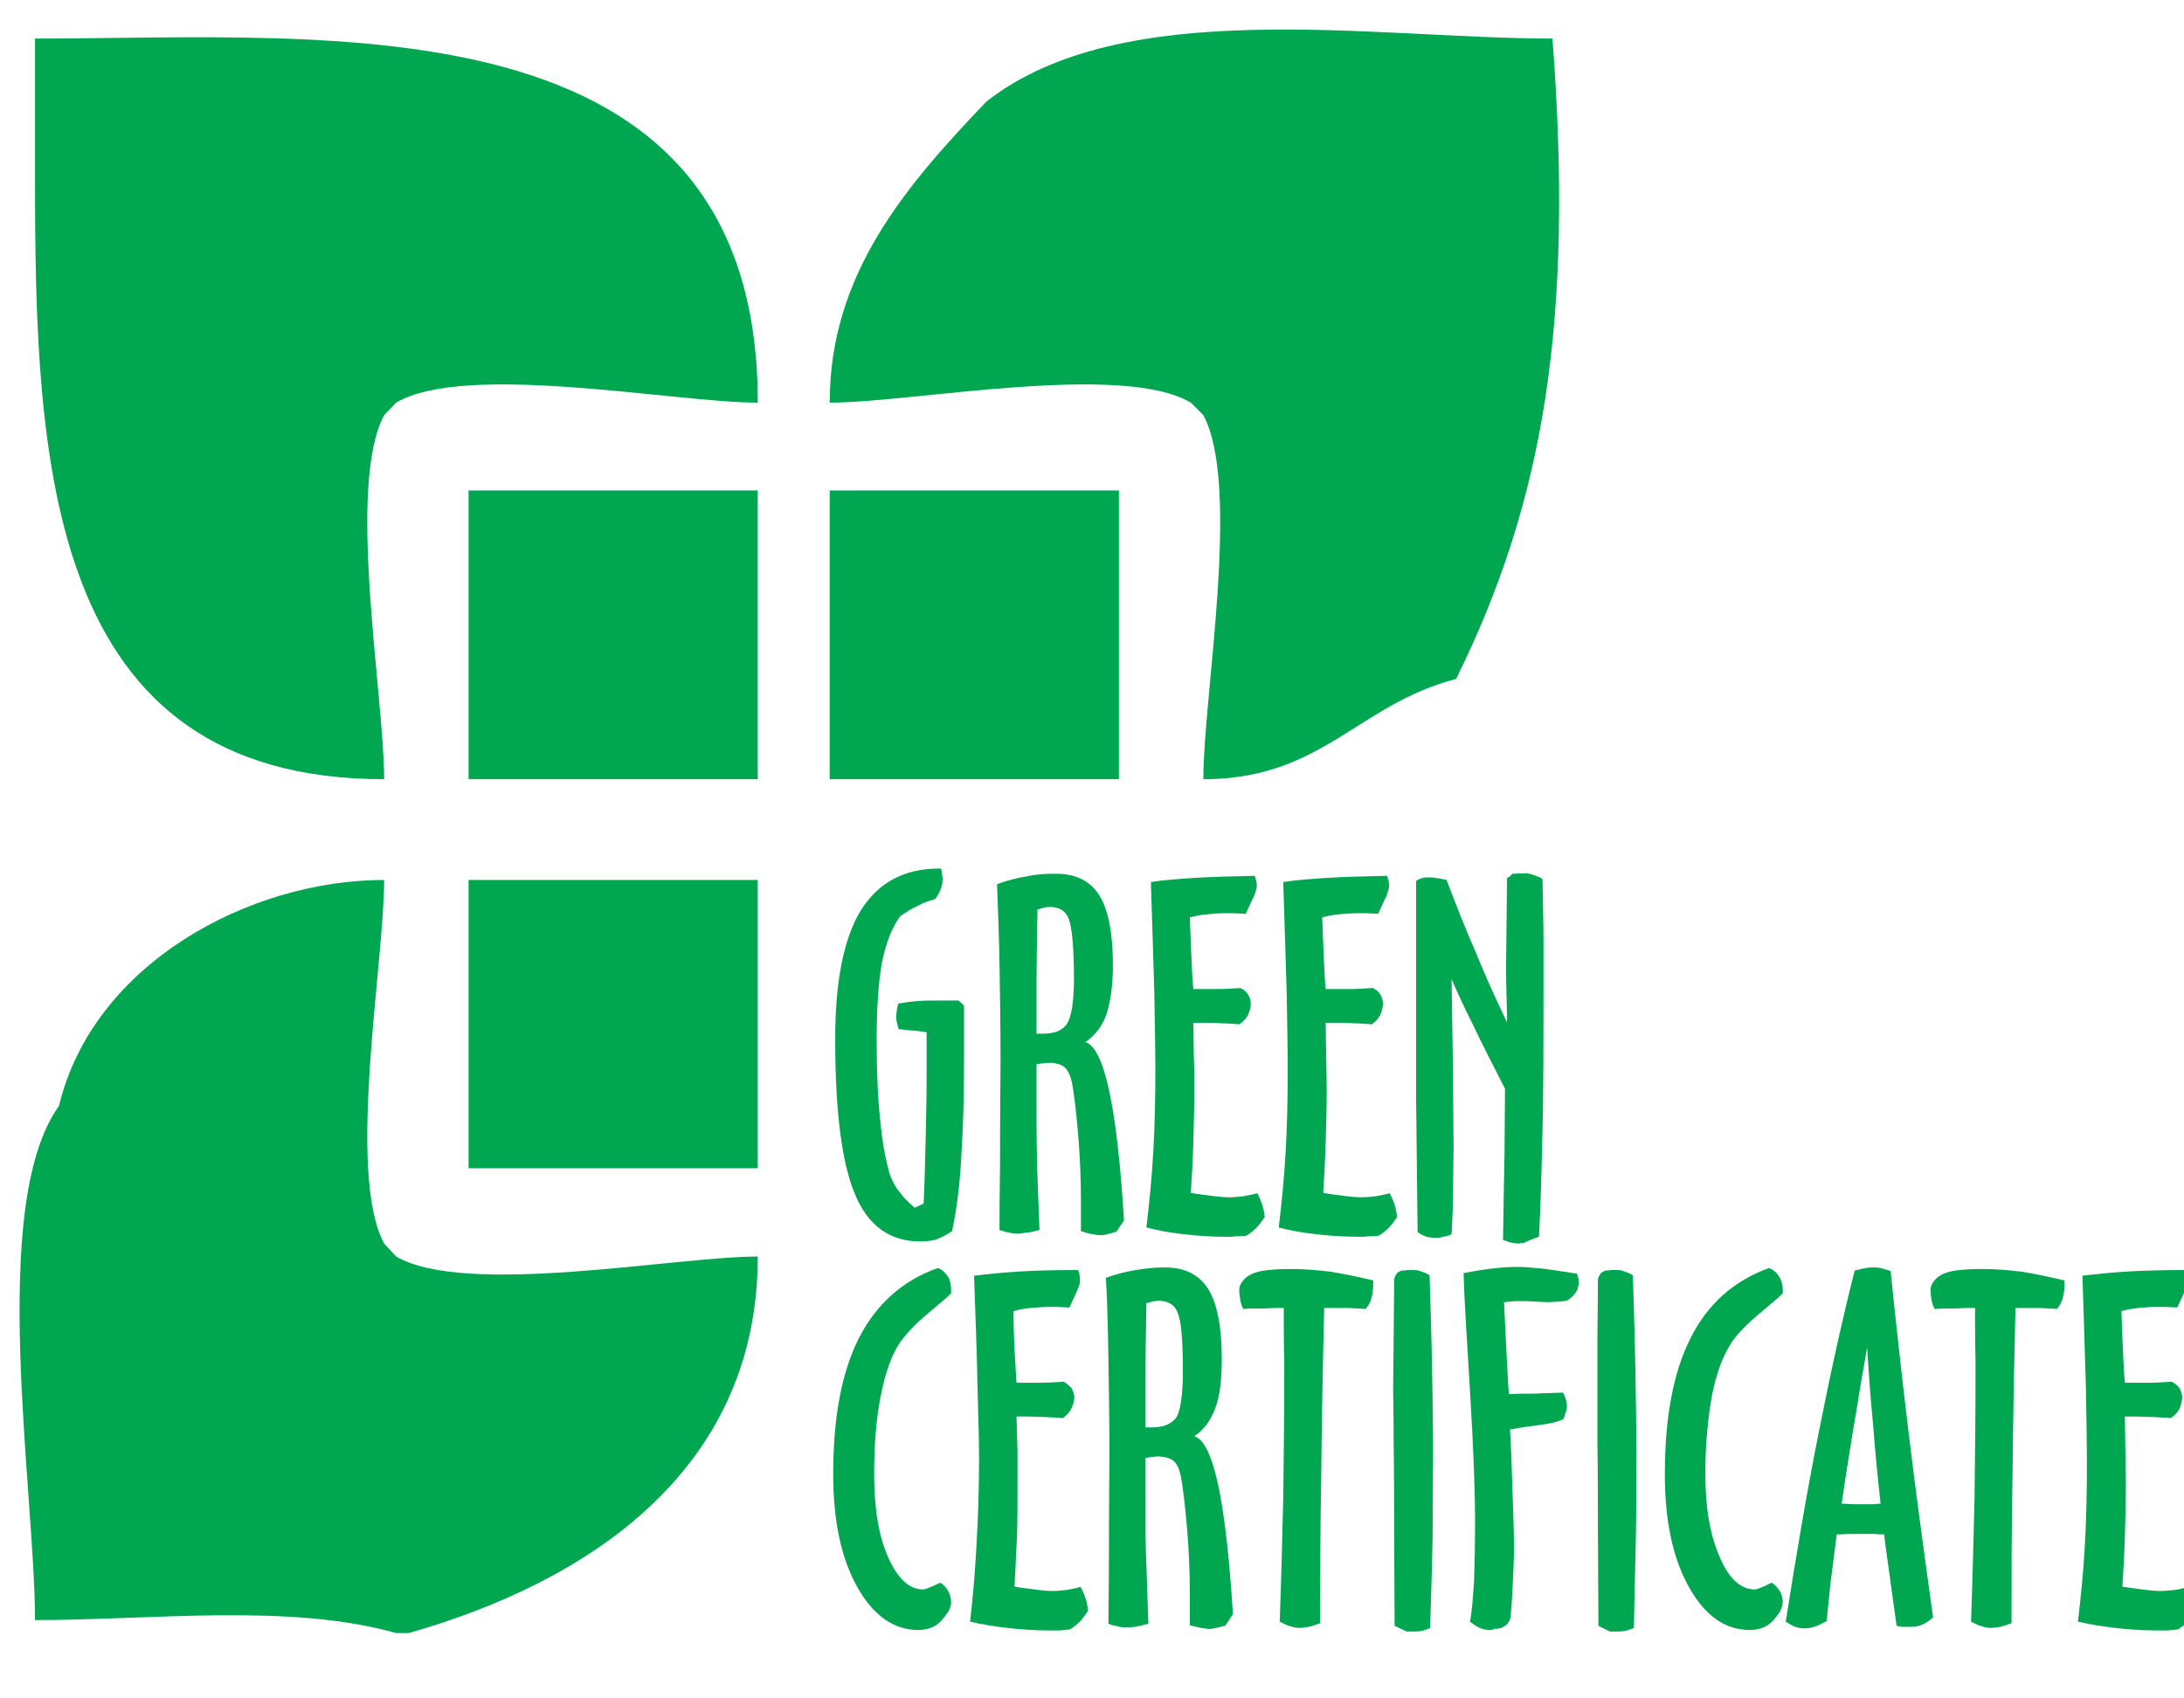
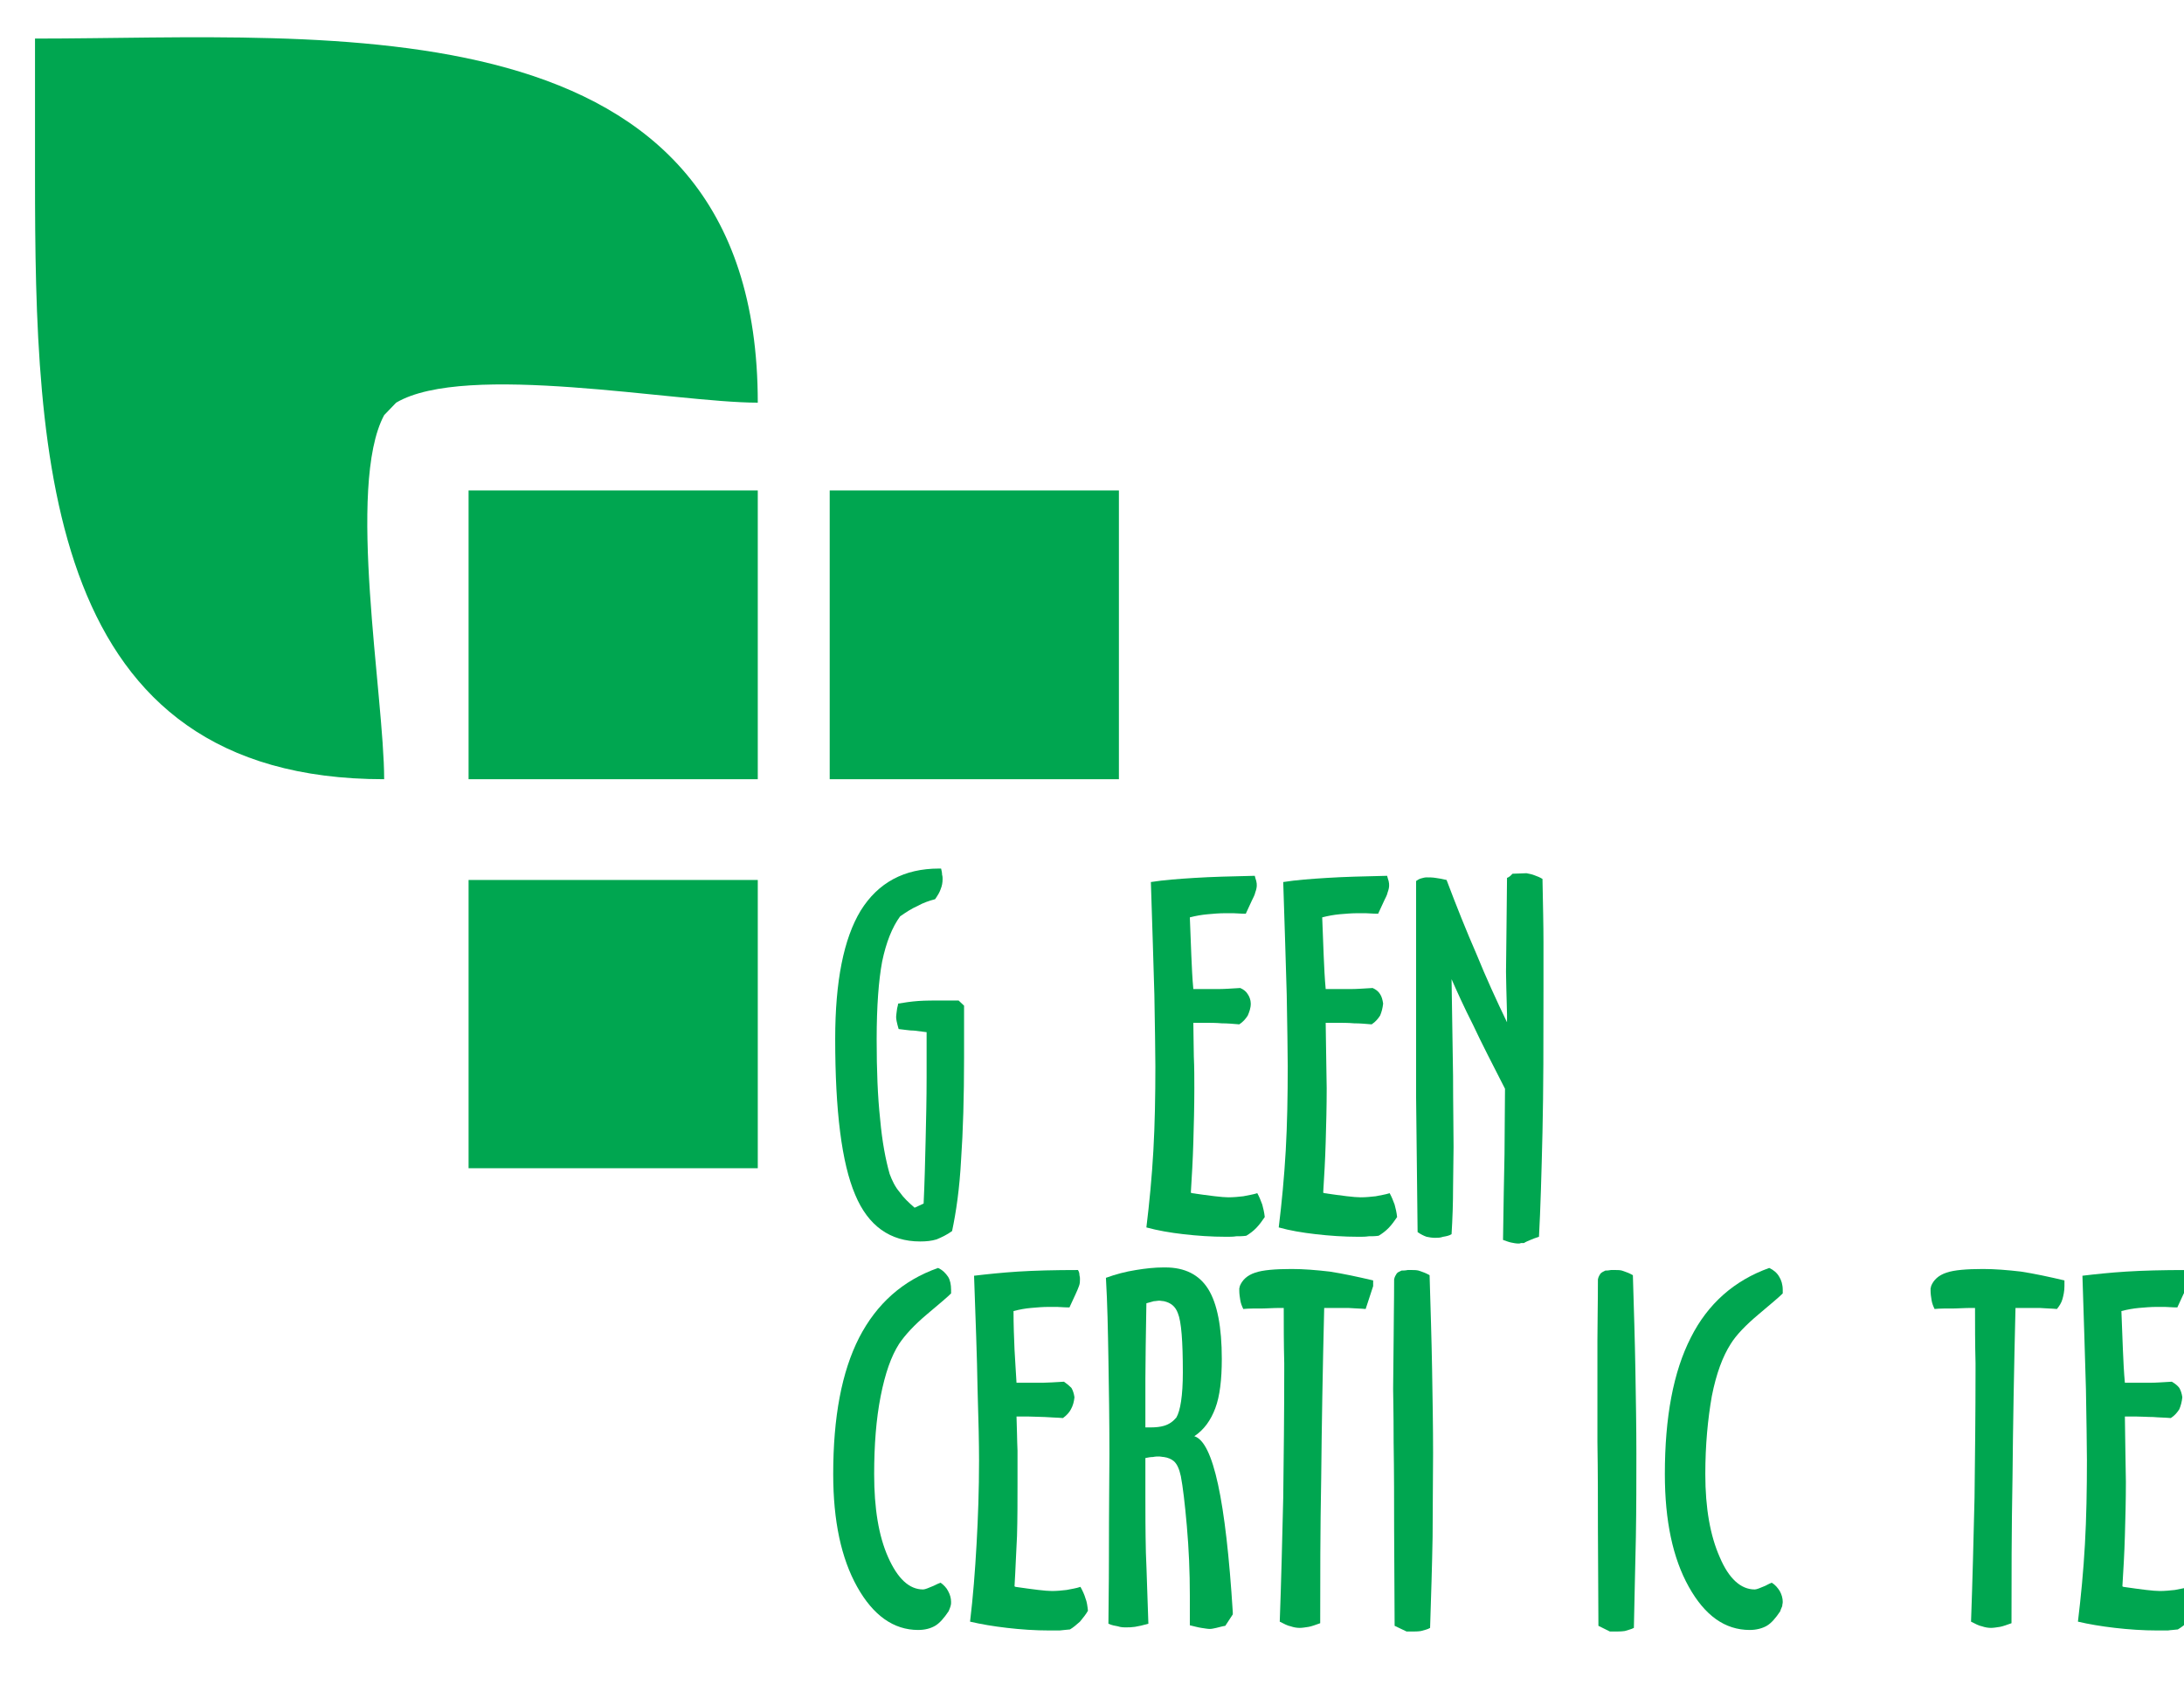
<svg xmlns="http://www.w3.org/2000/svg" xmlns:ns1="http://sodipodi.sourceforge.net/DTD/sodipodi-0.dtd" xmlns:ns2="http://www.inkscape.org/namespaces/inkscape" version="1.1" id="svg2" xml:space="preserve" width="180" height="140" viewBox="0 0 180 140" ns1:docname="C-E-GREENCERT.svg" ns2:version="0.92.4 5da689c313, 2019-01-14" ns2:export-filename="/home/girts/wrk/app/ortis/ortis/src/main/webapp/images/ico/C-E-GREENCERT.png" ns2:export-xdpi="96" ns2:export-ydpi="96">
  <defs id="defs6" />
  <ns1:namedview pagecolor="#ffffff" bordercolor="#666666" borderopacity="1" objecttolerance="10" gridtolerance="10" guidetolerance="10" ns2:pageopacity="0" ns2:pageshadow="2" ns2:window-width="1650" ns2:window-height="933" id="namedview4" showgrid="false" fit-margin-top="0" fit-margin-left="0" fit-margin-right="0" fit-margin-bottom="0" ns2:zoom="1.8563675" ns2:cx="-50.447455" ns2:cy="102.20147" ns2:window-x="2568" ns2:window-y="57" ns2:window-maximized="0" ns2:current-layer="g10" />
  <g id="g10" ns2:groupmode="layer" ns2:label="ink_ext_XXXXXX" transform="matrix(1.333,0,0,-1.333,-15.083,152.928)">
    <g id="g12" transform="matrix(0.025,0,0,0.026,12.525,13.737)">
      <path d="m 2322.29,1504.6 13.59,-12.34 c 0,-14.84 0,-30.88 0,-48.18 0,-17.3 0,-43.23 0,-75.35 0,-93.89 -2.47,-175.42 -7.41,-243.37 -3.7,-67.94 -12.35,-124.76 -22.23,-169.219 -12.35,-8.672 -25.94,-14.84 -38.29,-19.782 -12.36,-3.687 -25.95,-4.918 -40.77,-4.918 -74.11,0 -128.46,37.047 -160.59,111.169 -33.36,75.34 -49.42,198.88 -49.42,370.59 0,137.13 21,238.41 63.01,305.11 43.24,66.71 107.47,100.07 193.94,100.07 h 4.94 c 1.24,-4.94 2.47,-9.88 2.47,-14.82 1.24,-3.71 1.24,-7.42 1.24,-9.89 0,-8.65 -1.24,-16.06 -4.94,-24.69 -2.47,-7.42 -7.41,-14.83 -13.59,-23.49 -14.83,-3.7 -29.65,-8.64 -43.24,-16.05 -14.82,-6.18 -28.41,-14.83 -43.24,-24.71 -19.76,-25.94 -34.58,-61.76 -44.47,-107.47 -8.64,-44.46 -13.59,-106.23 -13.59,-185.29 0,-72.89 2.48,-135.88 8.66,-190.24 4.93,-53.12 13.58,-96.37 23.46,-129.72 6.18,-16.04 13.59,-30.87 24.71,-43.22 9.89,-13.59 22.23,-24.71 37.06,-37.07 l 22.24,9.87 c 2.47,49.43 3.71,98.84 4.94,149.49 1.23,49.41 2.47,100.06 2.47,150.7 v 107.47 c -9.89,1.25 -19.76,2.48 -30.88,3.71 -12.36,0 -24.71,2.48 -38.3,3.71 -2.48,7.41 -3.71,13.59 -4.94,18.53 -1.23,4.95 -1.23,8.65 -1.23,11.12 0,3.7 1.23,9.88 2.46,19.76 1.23,4.95 2.48,8.65 2.48,11.12 14.82,2.47 32.12,4.94 49.41,6.17 17.3,1.23 39.53,1.23 66.71,1.23 h 33.34" style="fill:#00a650;fill-opacity:1;fill-rule:evenodd;stroke:none" id="path14" ns2:connector-curvature="0" />
-       <path d="m 2515.01,1425.55 h 13.58 c 12.36,0 23.47,1.23 32.12,3.7 v -74.11 c -3.7,1.24 -7.41,1.24 -11.12,1.24 -4.93,0 -9.88,0 -16.05,-1.24 -6.18,0 -12.35,-1.23 -18.53,-2.47 v -91.41 c 0,-35.83 0,-81.53 1.23,-133.42 1.24,-53.12 3.7,-109.94 6.18,-169.231 -14.83,-3.711 -25.95,-6.187 -33.36,-6.187 -8.64,-1.231 -16.05,-2.473 -20.99,-2.473 -7.42,0 -14.83,1.242 -21,2.473 -7.43,1.25 -14.83,3.719 -23.47,6.187 0,37.051 0,87.711 1.22,153.171 0,128.48 1.24,211.24 1.24,249.53 0,81.54 -1.24,156.89 -2.46,226.07 -1.25,69.17 -3.72,134.64 -6.18,193.93 24.7,8.65 49.41,14.83 74.12,18.54 22.22,4.95 45.7,6.18 69.17,6.18 v -80.29 c -3.7,1.23 -7.41,1.23 -12.35,1.23 -3.7,0 -7.41,0 -12.36,-1.23 -4.94,-1.24 -11.11,-2.48 -18.52,-4.95 -1.24,-77.82 -2.47,-137.12 -2.47,-179.12 0,-40.76 0,-80.29 0,-116.12 z m 45.7,3.7 c 13.6,3.71 23.47,11.12 29.65,19.78 11.11,17.29 17.3,51.88 17.3,107.47 0,74.12 -4.94,121.05 -12.35,140.82 -6.18,16.06 -17.3,25.94 -34.6,28.42 v 80.29 c 1.25,0 2.47,0 2.47,0 49.42,0 85.23,-17.3 107.47,-51.88 22.24,-34.59 33.35,-90.18 33.35,-165.54 0,-49.41 -6.16,-87.7 -16.05,-117.35 -11.12,-28.41 -28.42,-50.65 -51.88,-65.47 46.94,-14.83 77.83,-154.41 95.11,-420.009 v -4.941 l -18.52,-25.942 c -8.66,-2.476 -16.07,-4.949 -22.23,-6.179 -6.18,-1.25 -11.12,-2.469 -16.07,-2.469 -6.17,0 -13.58,1.219 -21,2.469 -8.65,1.23 -17.29,3.703 -28.4,7.422 v 69.169 c 0,56.82 -2.48,111.18 -7.43,165.53 -4.93,54.35 -9.87,93.89 -14.81,118.6 -3.71,16.05 -9.89,28.39 -17.31,35.82 -6.17,4.95 -14.81,8.65 -24.7,9.88 v 74.11" style="fill:#00a650;fill-opacity:1;fill-rule:evenodd;stroke:none" id="path16" ns2:connector-curvature="0" />
      <path d="m 3047.42,1741.79 -14.82,-30.88 c -13.6,0 -23.47,1.23 -30.88,1.23 -6.18,0 -13.59,0 -19.77,0 -14.82,0 -29.64,-1.23 -43.22,-2.46 -14.83,-1.24 -29.66,-3.71 -44.48,-7.42 1.24,-33.34 2.47,-62.99 3.71,-91.42 1.23,-27.17 2.46,-54.34 4.93,-79.05 h 30.88 c 11.13,0 22.24,0 33.36,0 12.36,0 29.65,1.23 51.87,2.46 8.66,-3.7 14.84,-8.63 18.54,-14.82 3.71,-4.94 7.41,-13.58 7.41,-22.23 0,-11.12 -3.7,-19.78 -7.41,-28.41 -4.94,-7.41 -11.11,-14.83 -21,-21 -14.82,1.24 -29.65,2.47 -43.24,2.47 -14.81,1.23 -29.65,1.23 -43.23,1.23 h -27.18 c 0,-28.41 1.23,-55.59 1.23,-80.29 1.24,-25.94 1.24,-50.64 1.24,-75.36 0,-44.46 -1.24,-87.7 -2.47,-128.47 -1.22,-42.01 -3.7,-81.53 -6.17,-119.83 l 2.47,-1.22 c 44.46,-6.18 75.36,-9.9 90.18,-9.9 13.59,0 25.93,1.25 37.06,2.48 11.11,2.47 23.46,3.71 34.59,7.42 4.94,-8.65 8.64,-17.31 12.35,-27.18 2.47,-8.65 4.93,-18.54 6.17,-29.652 -6.17,-8.648 -12.35,-17.289 -21,-25.949 -7.41,-7.398 -16.05,-13.59 -24.7,-18.519 -8.65,-1.25 -17.3,-1.25 -24.71,-1.25 -7.41,-1.219 -16.05,-1.219 -24.71,-1.219 -37.06,0 -72.88,2.469 -106.25,6.168 -33.34,3.703 -62.98,8.66 -91.38,16.062 7.4,58.049 13.58,119.819 17.28,182.819 3.7,63.01 4.94,129.71 4.94,200.13 0,37.06 -1.24,93.88 -2.47,170.47 -2.47,75.36 -4.94,165.53 -8.64,268.06 32.11,4.94 67.93,7.41 108.7,9.88 40.76,2.48 90.18,3.71 148.23,4.95 1.24,-4.95 2.47,-8.66 3.71,-12.36 1.24,-4.94 1.24,-7.42 1.24,-11.12 0,-3.7 -1.24,-9.88 -3.71,-16.05 -1.24,-6.19 -4.94,-12.35 -8.65,-19.77" style="fill:#00a650;fill-opacity:1;fill-rule:evenodd;stroke:none" id="path18" ns2:connector-curvature="0" />
      <path d="m 3374.79,1741.79 -14.84,-30.88 c -13.57,0 -24.7,1.23 -30.87,1.23 -6.18,0 -13.59,0 -19.77,0 -14.82,0 -29.65,-1.23 -44.47,-2.46 -13.59,-1.24 -28.41,-3.71 -43.24,-7.42 1.24,-33.34 2.48,-62.99 3.7,-91.42 1.24,-27.17 2.47,-54.34 4.94,-79.05 h 30.9 c 11.11,0 22.24,0 33.35,0 12.35,0 29.65,1.23 51.89,2.46 8.63,-3.7 14.82,-8.63 18.52,-14.82 3.7,-4.94 6.17,-13.58 7.41,-22.23 -1.24,-11.12 -3.71,-19.78 -7.41,-28.41 -4.95,-7.41 -11.11,-14.83 -21,-21 -14.82,1.24 -29.65,2.47 -43.25,2.47 -14.81,1.23 -29.64,1.23 -43.23,1.23 h -27.18 c 0,-28.41 1.25,-55.59 1.25,-80.29 0,-25.94 1.23,-50.64 1.23,-75.36 0,-44.46 -1.23,-87.7 -2.48,-128.47 -1.23,-42.01 -3.7,-81.53 -6.16,-119.83 l 2.46,-1.22 c 44.47,-6.18 74.11,-9.9 90.19,-9.9 13.57,0 24.7,1.25 37.06,2.48 11.11,2.47 23.47,3.71 34.58,7.42 4.93,-8.65 8.65,-17.31 12.35,-27.18 2.47,-8.65 4.94,-18.54 6.17,-29.652 -6.17,-8.648 -12.34,-17.289 -20.99,-25.949 -7.41,-7.398 -16.07,-13.59 -24.7,-18.519 -8.65,-1.25 -17.3,-1.25 -24.72,-1.25 -7.4,-1.219 -16.04,-1.219 -24.7,-1.219 -37.05,0 -72.88,2.469 -106.23,6.168 -33.35,3.703 -64.24,8.66 -91.42,16.062 7.41,58.049 13.58,119.819 17.31,182.819 3.7,63.01 4.93,129.71 4.93,200.13 0,37.06 -1.23,93.88 -2.47,170.47 -2.46,75.36 -4.94,165.53 -8.66,268.06 32.13,4.94 67.95,7.41 108.72,9.88 40.77,2.48 90.18,3.71 148.24,4.95 1.24,-4.95 2.46,-8.66 3.7,-12.36 1.23,-4.94 1.23,-7.42 1.23,-11.12 0,-3.7 -1.23,-9.88 -3.69,-16.05 -1.24,-6.19 -4.95,-12.35 -8.65,-19.77" style="fill:#00a650;fill-opacity:1;fill-rule:evenodd;stroke:none" id="path20" ns2:connector-curvature="0" />
      <path d="m 3529.2,1791.2 c 24.71,-63 49.4,-122.28 74.11,-176.65 23.48,-55.59 49.42,-109.95 75.36,-161.82 0,3.71 0,11.12 0,19.76 -1.24,48.19 -2.47,81.54 -2.47,100.06 0,33.36 1.23,69.19 1.23,106.24 0,37.05 1.24,76.58 1.24,117.35 2.47,1.24 3.7,1.24 4.95,2.48 2.46,1.23 4.92,3.71 8.64,7.41 l 34.6,1.23 c 6.16,-1.23 13.57,-2.46 19.76,-4.93 7.41,-2.48 13.58,-4.95 19.76,-8.66 1.23,-60.53 2.47,-111.18 2.47,-149.48 0,-38.28 0,-75.34 0,-108.69 0,-128.48 0,-243.37 -2.47,-344.66 -2.48,-100.06 -4.94,-184.07 -8.66,-248.289 -8.64,-2.481 -14.82,-4.949 -20.99,-7.422 -6.18,-2.457 -12.35,-4.93 -16.06,-7.399 -2.48,0 -4.95,0 -7.41,0 -2.47,-1.242 -4.94,-1.242 -6.18,-1.242 -6.17,0 -12.34,1.242 -18.54,2.473 -6.17,1.238 -12.34,3.711 -19.74,6.168 1.22,81.541 2.46,150.711 3.69,203.831 0,54.35 1.23,106.23 1.23,155.65 -30.88,58.06 -58.06,108.7 -79.05,151.95 -22.23,41.99 -39.53,79.06 -53.12,108.7 1.24,-84 2.46,-161.83 3.7,-231 0,-69.18 1.24,-124.77 1.24,-168.02 0,-30.88 -1.24,-64.23 -1.24,-97.58 0,-34.58 -1.24,-71.64 -3.7,-109.941 -6.17,-3.699 -13.59,-4.949 -21,-6.168 -7.41,-2.481 -13.59,-2.481 -19.77,-2.481 -7.4,0 -14.81,1.231 -20.99,2.481 -7.42,2.469 -14.82,6.168 -22.24,11.121 -1.23,111.178 -2.48,218.648 -3.71,321.168 0,102.54 0,201.36 0,294.01 v 219.88 c 3.71,2.47 7.41,4.94 12.35,6.18 4.94,1.23 8.65,2.47 13.6,2.47 6.18,0 14.83,0 22.24,-1.24 8.63,-1.23 17.29,-2.47 27.17,-4.94" style="fill:#00a650;fill-opacity:1;fill-rule:evenodd;stroke:none" id="path22" ns2:connector-curvature="0" />
      <path d="m 2303.76,807.898 c -7.4,-7.418 -27.17,-23.468 -59.29,-49.418 -32.11,-25.941 -54.35,-49.402 -69.17,-70.41 -19.77,-29.652 -34.6,-70.41 -45.71,-124.761 -11.12,-54.348 -16.06,-116.118 -16.06,-185.309 0,-81.52 11.12,-146.988 34.59,-197.648 23.46,-50.641 51.88,-76.582 86.47,-76.582 4.95,0 13.59,3.699 25.94,8.64 7.42,3.719 13.59,6.192 17.3,7.418 7.4,-4.937 14.82,-12.359 18.53,-19.758 4.94,-8.648 7.4,-17.3 7.4,-25.961 0,-3.699 0,-6.168 -1.23,-9.871 -1.23,-3.707 -2.47,-7.41 -4.93,-12.348 -11.13,-16.07 -22.24,-28.422 -33.36,-34.602 -11.11,-6.16 -24.7,-9.879 -42,-9.879 -60.53,0 -111.19,34.59 -150.7,102.52 -39.54,67.949 -59.3,156.898 -59.3,268.07 0,135.879 20.99,243.359 64.23,324.879 43.23,80.312 107.47,135.902 195.18,165.551 11.12,-4.942 18.53,-12.352 24.71,-21.02 4.94,-7.398 7.4,-18.512 7.4,-30.859 v -8.653" style="fill:#00a650;fill-opacity:1;fill-rule:evenodd;stroke:none" id="path24" ns2:connector-curvature="0" />
      <path d="m 2611.36,805.43 -14.83,-30.891 c -14.82,0 -24.69,1.242 -30.88,1.242 -7.4,0 -13.59,0 -19.76,0 -16.06,0 -29.65,-1.242 -44.47,-2.48 -14.82,-1.219 -28.41,-3.699 -43.24,-7.422 0,-33.34 1.23,-63 2.47,-91.391 1.24,-27.179 3.72,-54.347 4.94,-79.066 h 32.12 c 9.88,0 21,0 33.35,0 11.13,0 28.42,1.238 51.89,2.469 7.41,-4.93 13.58,-9.879 18.52,-14.821 3.72,-6.179 6.19,-13.59 7.42,-22.23 -1.23,-11.121 -3.7,-19.762 -8.65,-28.43 -3.71,-7.41 -11.11,-14.82 -19.76,-20.988 -14.83,1.238 -29.65,1.238 -44.48,2.457 -13.58,0 -28.41,1.25 -43.23,1.25 h -27.18 c 1.24,-28.41 1.24,-55.598 2.48,-81.527 0,-24.704 0,-49.43 0,-74.122 0,-44.48 0,-87.699 -1.24,-128.468 -2.46,-42.012 -3.71,-81.532 -6.18,-119.832 l 2.47,-1.25 c 44.47,-6.16 74.12,-9.86 90.18,-9.86 12.35,0 24.71,1.231 35.83,2.461 12.34,2.481 23.47,3.707 34.58,7.399 4.95,-8.629 9.88,-18.508 12.36,-27.16 3.71,-8.66 4.94,-18.531 6.18,-29.648 -4.96,-8.652 -12.37,-17.301 -19.77,-25.93 -8.65,-7.422 -16.06,-13.602 -24.71,-18.543 -9.88,-1.238 -17.29,-1.238 -25.93,-2.477 -7.43,0 -16.07,0 -23.48,0 -38.3,0 -72.87,2.477 -106.24,6.188 -33.35,3.711 -64.23,8.641 -91.41,14.832 7.41,59.289 12.35,119.797 16.06,184.047 3.7,63.012 6.17,129.711 6.17,200.133 0,37.039 -1.23,93.879 -3.7,169.231 -1.24,76.589 -4.93,166.769 -8.65,269.308 32.12,3.699 69.18,7.399 108.7,9.871 40.77,2.469 90.19,3.707 148.24,3.707 2.48,-3.707 3.71,-7.41 3.71,-12.347 1.24,-3.731 1.24,-6.192 1.24,-9.891 0,-4.949 0,-9.871 -2.47,-16.07 -2.48,-6.16 -4.95,-12.34 -8.65,-19.75" style="fill:#00a650;fill-opacity:1;fill-rule:evenodd;stroke:none" id="path26" ns2:connector-curvature="0" />
      <path d="m 2784.31,489.18 h 13.59 c 12.34,0 23.46,1.242 32.11,3.711 V 418.77 c -3.71,0 -7.41,1.25 -11.12,1.25 -4.93,0 -9.88,0 -16.06,-1.25 -6.18,0 -12.35,-1.231 -18.52,-2.469 v -91.403 c 0,-35.828 0,-81.546 1.24,-133.437 2.46,-53.102 3.69,-109.922 6.17,-169.223 -13.59,-3.699 -24.72,-6.168 -33.36,-7.41 -8.63,-1.238 -14.82,-1.238 -21.01,-1.238 -7.4,0 -13.58,0 -20.98,2.481 -7.42,1.219 -14.83,2.469 -23.48,6.168 0,37.062 1.24,87.692 1.24,153.172 0,128.488 1.23,211.25 1.23,249.531 0,81.539 -1.23,156.899 -2.47,226.071 -1.23,69.179 -2.46,133.418 -6.17,193.937 24.7,8.66 49.4,14.832 74.11,18.539 23.48,3.711 45.71,6.172 69.18,6.172 v -80.289 c -3.71,0 -7.41,1.238 -12.35,1.238 -3.7,0 -7.42,-1.238 -12.36,-1.238 -3.7,-1.242 -9.88,-2.473 -18.51,-4.941 -1.24,-77.852 -2.48,-137.121 -2.48,-179.121 0,-40.77 0,-80.309 0,-116.129 z m 45.7,3.711 c 13.59,3.699 23.47,11.129 30.89,19.769 9.87,16.051 16.05,51.879 16.05,107.481 0,74.109 -3.71,121.039 -12.35,140.82 -6.17,16.051 -17.3,24.707 -34.59,28.41 v 80.289 c 1.24,0 2.47,0 3.7,0 48.18,0 84,-17.301 106.24,-51.879 22.24,-34.59 33.35,-90.172 33.35,-165.543 0,-49.41 -4.92,-88.929 -16.05,-117.34 -11.12,-28.418 -27.18,-50.66 -51.89,-66.699 46.95,-13.609 77.83,-153.199 95.12,-418.781 v -4.949 l -18.53,-27.18 c -8.65,-1.219 -16.06,-3.699 -22.23,-4.93 -6.18,-1.23 -11.13,-2.48 -16.07,-2.48 -4.92,0 -12.34,1.25 -20.98,2.48 -8.66,1.23 -17.31,3.711 -28.42,6.18 v 70.402 c 0,56.829 -2.47,111.18 -7.4,165.547 -4.96,54.34 -9.9,93.864 -14.84,118.571 -3.7,16.062 -8.65,28.421 -17.29,35.839 -6.18,4.942 -14.83,8.641 -24.71,9.872 v 74.121" style="fill:#00a650;fill-opacity:1;fill-rule:evenodd;stroke:none" id="path28" ns2:connector-curvature="0" />
-       <path d="m 3329.08,770.832 c -13.59,1.25 -28.43,1.25 -43.24,2.469 -14.83,0 -34.59,0 -59.3,0 -3.7,-144.531 -6.17,-279.18 -7.41,-403.942 -2.47,-126.007 -2.47,-240.89 -2.47,-345.89 -11.11,-3.699 -21,-7.399 -28.41,-8.641 -8.64,-1.238 -16.05,-2.469 -22.23,-2.469 -7.42,0 -14.83,1.23 -22.24,3.711 -7.41,1.219 -17.3,6.168 -27.18,11.121 3.72,97.579 6.18,196.399 8.64,295.231 1.24,98.816 2.47,198.879 2.47,300.187 0,2.45 0,8.641 0,19.762 -1.23,45.699 -1.23,90.168 -1.23,130.93 -11.12,0 -27.17,0 -49.41,-1.219 -21,0 -38.29,0 -50.64,-1.25 -3.72,7.418 -6.18,13.598 -7.43,21.008 -1.22,7.41 -2.46,14.808 -2.46,22.238 0,1.242 0,2.473 0,6.172 1.24,2.469 1.24,3.711 1.24,4.93 6.18,14.832 18.53,25.961 38.29,32.129 18.53,6.179 49.42,8.64 90.18,8.64 29.65,0 60.53,-2.461 93.88,-6.168 33.36,-4.953 69.18,-12.371 107.48,-21 V 825.18 c 0,-12.34 -2.47,-22.231 -4.93,-30.871 -2.48,-8.641 -7.43,-16.059 -13.6,-23.477" style="fill:#00a650;fill-opacity:1;fill-rule:evenodd;stroke:none" id="path30" ns2:connector-curvature="0" />
+       <path d="m 3329.08,770.832 c -13.59,1.25 -28.43,1.25 -43.24,2.469 -14.83,0 -34.59,0 -59.3,0 -3.7,-144.531 -6.17,-279.18 -7.41,-403.942 -2.47,-126.007 -2.47,-240.89 -2.47,-345.89 -11.11,-3.699 -21,-7.399 -28.41,-8.641 -8.64,-1.238 -16.05,-2.469 -22.23,-2.469 -7.42,0 -14.83,1.23 -22.24,3.711 -7.41,1.219 -17.3,6.168 -27.18,11.121 3.72,97.579 6.18,196.399 8.64,295.231 1.24,98.816 2.47,198.879 2.47,300.187 0,2.45 0,8.641 0,19.762 -1.23,45.699 -1.23,90.168 -1.23,130.93 -11.12,0 -27.17,0 -49.41,-1.219 -21,0 -38.29,0 -50.64,-1.25 -3.72,7.418 -6.18,13.598 -7.43,21.008 -1.22,7.41 -2.46,14.808 -2.46,22.238 0,1.242 0,2.473 0,6.172 1.24,2.469 1.24,3.711 1.24,4.93 6.18,14.832 18.53,25.961 38.29,32.129 18.53,6.179 49.42,8.64 90.18,8.64 29.65,0 60.53,-2.461 93.88,-6.168 33.36,-4.953 69.18,-12.371 107.48,-21 V 825.18 " style="fill:#00a650;fill-opacity:1;fill-rule:evenodd;stroke:none" id="path30" ns2:connector-curvature="0" />
      <path d="m 3400.72,17.289 -1.24,229.77 c 0,64.242 0,133.41 -1.23,207.531 0,74.121 -1.23,116.129 -1.23,126.012 0,37.058 1.23,75.359 1.23,116.117 0,39.531 1.23,87.711 1.23,144.531 1.24,6.16 3.71,9.891 6.18,13.578 2.47,3.723 7.42,4.953 12.36,7.422 3.7,0 8.65,0 14.82,1.238 4.94,0 8.64,0 9.88,0 7.42,0 14.83,0 21,-2.476 7.41,-2.461 14.82,-4.934 23.48,-9.871 2.47,-80.309 4.94,-154.422 6.18,-223.602 1.24,-70.418 2.46,-137.117 2.46,-200.117 0,-62.992 -1.22,-129.703 -1.22,-198.891 -1.24,-69.172 -3.71,-142.05 -6.18,-216.172 -6.19,-3.711 -13.6,-4.949 -22.25,-7.418 -7.4,-1.242 -16.05,-1.242 -25.94,-1.242 h -9.88 l -29.65,13.59" style="fill:#00a650;fill-opacity:1;fill-rule:evenodd;stroke:none" id="path32" ns2:connector-curvature="0" />
-       <path d="m 3683.62,568.238 c 19.76,1.242 40.76,1.242 63,1.242 22.23,1.239 45.7,1.239 70.41,2.469 3.7,-6.168 6.17,-12.359 7.41,-17.289 1.22,-4.941 2.47,-9.879 2.47,-13.582 0,-2.476 0,-6.18 -1.25,-11.137 -1.22,-3.703 -3.7,-11.113 -7.41,-20.98 -12.34,-6.191 -33.35,-11.133 -64.22,-14.84 -32.13,-3.699 -54.36,-7.402 -67.95,-9.883 1.24,-18.519 2.46,-44.468 3.71,-76.59 3.7,-102.519 6.17,-171.699 6.17,-206.289 0,-22.238 -1.22,-45.711 -2.47,-71.648 -1.23,-25.941 -2.46,-56.82 -6.17,-92.66 -2.48,-9.859 -7.42,-16.051 -13.6,-19.762 -6.16,-4.93 -14.81,-7.41 -27.17,-7.41 -1.23,-1.23 -3.71,-1.23 -4.94,-2.469 -1.24,0 -3.7,0 -7.42,0 -8.64,0 -16.06,2.469 -23.47,4.949 -7.41,3.711 -16.05,8.641 -23.46,14.832 4.94,27.168 7.41,59.289 9.88,96.348 1.23,35.82 2.47,83.981 2.47,142.051 0,69.191 -3.71,171.711 -12.35,307.601 -8.66,137.118 -14.82,231 -16.07,282.887 25.95,4.934 50.66,8.652 71.65,11.121 22.25,2.461 42,3.699 61.77,3.699 13.58,0 33.35,-1.238 58.06,-3.699 24.7,-2.469 54.36,-7.418 88.94,-12.371 1.24,-3.687 2.48,-8.637 3.7,-12.34 0,-3.707 1.24,-6.187 1.24,-9.886 0,0 -1.24,-2.473 -1.24,-6.172 -1.22,-3.711 -2.46,-6.18 -2.46,-9.879 -3.7,-6.192 -7.42,-11.121 -11.12,-14.821 -3.7,-3.718 -8.65,-7.421 -14.82,-11.121 -9.88,-1.238 -17.3,-2.48 -24.71,-2.48 -7.41,0 -14.83,-1.231 -21,-1.231 -8.65,0 -18.53,1.231 -30.88,1.231 -11.12,1.242 -19.77,1.242 -22.23,1.242 -13.6,0 -24.71,0 -32.13,0 -8.64,-1.242 -16.06,-1.242 -24.7,-2.473 2.46,-55.589 6.17,-118.589 9.88,-189.007 1.23,-14.821 1.23,-23.461 2.48,-29.653" style="fill:#00a650;fill-opacity:1;fill-rule:evenodd;stroke:none" id="path34" ns2:connector-curvature="0" />
      <path d="m 3904.73,17.289 -1.23,229.77 c 0,64.242 0,133.41 -1.23,207.531 0,74.121 0,116.129 0,126.012 0,37.058 0,75.359 0,116.117 0,39.531 1.23,87.711 1.23,144.531 1.23,6.16 3.7,9.891 6.18,13.578 3.7,3.723 7.41,4.953 12.35,7.422 3.69,0 7.4,0 13.59,1.238 4.93,0 8.64,0 11.12,0 7.41,0 13.58,0 19.75,-2.476 7.43,-2.461 14.83,-4.934 23.48,-9.871 2.47,-80.309 4.95,-154.422 6.17,-223.602 1.23,-70.418 2.48,-137.117 2.48,-200.117 0,-62.992 0,-129.703 -1.25,-198.891 -1.23,-69.172 -3.7,-142.05 -4.93,-216.172 -7.42,-3.711 -14.83,-4.949 -22.24,-7.418 -8.65,-1.242 -17.3,-1.242 -27.18,-1.242 h -9.89 l -28.4,13.59" style="fill:#00a650;fill-opacity:1;fill-rule:evenodd;stroke:none" id="path36" ns2:connector-curvature="0" />
      <path d="m 4360.56,807.898 c -7.41,-7.418 -27.18,-23.468 -59.29,-49.418 -32.12,-25.941 -55.59,-49.402 -69.17,-70.41 -19.78,-29.652 -35.84,-70.41 -46.95,-124.761 -9.89,-54.348 -16.06,-116.118 -16.06,-185.309 0,-81.52 12.35,-146.988 35.82,-197.648 22.23,-50.641 51.89,-76.582 86.48,-76.582 4.94,0 13.58,3.699 25.94,8.64 7.41,3.719 12.34,6.192 16.05,7.418 8.65,-4.937 14.82,-12.359 19.77,-19.758 4.95,-8.648 7.41,-17.3 7.41,-25.961 0,-3.699 -1.23,-6.168 -1.23,-9.871 -1.23,-3.707 -3.7,-7.41 -4.95,-12.348 -11.11,-16.07 -22.23,-28.422 -33.34,-34.602 -11.12,-6.16 -25.95,-9.879 -42.02,-9.879 -61.74,0 -111.18,34.59 -150.7,102.52 -39.53,67.949 -59.29,156.898 -59.29,268.07 0,135.879 21,243.359 64.23,324.879 42,80.312 107.47,135.902 193.94,165.551 11.12,-4.942 19.76,-12.352 24.7,-21.02 4.95,-7.398 8.66,-18.512 8.66,-30.859 v -8.653" style="fill:#00a650;fill-opacity:1;fill-rule:evenodd;stroke:none" id="path38" ns2:connector-curvature="0" />
-       <path d="m 4554.5,597.891 c -6.17,-34.582 -11.1,-67.95 -17.28,-100.063 -9.9,-59.277 -21.01,-122.289 -30.89,-190.226 1.23,0 3.71,0 6.18,0 18.52,-1.243 32.11,-1.243 41.99,-1.243 v -70.41 c -12.35,0 -29.65,0 -53.12,-1.238 -2.45,0 -4.94,0 -7.41,0 -4.94,-39.531 -9.88,-76.59 -14.82,-112.41 -3.71,-34.59 -7.41,-66.711 -9.87,-93.903 -12.37,-6.16 -22.25,-11.109 -30.9,-13.57 -8.64,-2.469 -17.28,-3.699 -24.7,-3.699 -7.42,0 -14.81,1.23 -22.22,3.699 -7.43,2.461 -14.85,7.41 -23.48,12.363 25.94,158.11 51.87,306.36 80.28,443.469 28.42,138.36 58.07,269.289 90.19,391.59 6.17,1.238 11.11,2.48 16.05,3.699 z m 14.84,81.527 c -4.95,-27.18 -9.9,-54.359 -14.84,-81.527 v 268.058 c 3.71,1.25 8.64,1.25 12.37,2.481 7.4,1.23 13.58,1.23 19.75,1.23 6.17,0 12.36,0 19.77,-2.461 6.18,-1.25 13.59,-3.711 20.99,-6.187 12.37,-117.352 27.19,-245.821 44.48,-384.172 17.3,-138.36 38.31,-285.379 60.53,-439.789 -8.65,-7.402 -18.52,-13.582 -27.18,-17.281 -9.88,-3.699 -18.52,-4.941 -29.64,-4.941 -8.66,0 -14.84,0 -19.78,0 -4.92,1.242 -9.87,1.242 -13.58,2.461 -6.17,40.77 -12.35,86.481 -19.77,137.121 -7.41,50.649 -11.12,77.828 -11.12,80.301 -6.17,0 -13.58,0 -23.47,1.238 -13.58,0 -22.22,0 -27.18,0 -1.23,0 -3.7,0 -6.17,0 v 70.41 c 2.47,0 3.71,0 6.17,0 2.47,0 11.14,0 22.25,0 8.65,1.243 14.82,1.243 19.77,1.243 -7.42,62.988 -13.6,124.75 -18.53,186.519 -6.18,61.77 -11.11,123.539 -14.82,185.297" style="fill:#00a650;fill-opacity:1;fill-rule:evenodd;stroke:none" id="path40" ns2:connector-curvature="0" />
      <path d="m 5038.75,770.832 c -13.58,1.25 -28.42,1.25 -43.23,2.469 -14.84,0 -34.59,0 -59.3,0 -3.71,-144.531 -6.18,-279.18 -7.41,-403.942 -2.48,-126.007 -2.48,-240.89 -2.48,-345.89 -11.12,-3.699 -21,-7.399 -28.41,-8.641 -8.64,-1.238 -16.06,-2.469 -22.24,-2.469 -7.41,0 -14.82,1.23 -22.23,3.711 -7.41,1.219 -17.3,6.168 -27.19,11.121 3.72,97.579 6.19,196.399 8.66,295.231 1.23,98.816 2.46,198.879 2.46,300.187 0,2.45 0,8.641 0,19.762 -1.23,45.699 -1.23,90.168 -1.23,130.93 -11.11,0 -27.18,0 -49.41,-1.219 -22.23,0 -38.28,0 -50.64,-1.25 -3.71,7.418 -6.19,13.598 -7.42,21.008 -1.23,7.41 -2.47,14.808 -2.47,22.238 0,1.242 0,2.473 0,6.172 1.24,2.469 1.24,3.711 1.24,4.93 6.17,14.832 18.54,25.961 38.29,32.129 18.54,6.179 49.41,8.64 90.17,8.64 29.65,0 60.55,-2.461 93.89,-6.168 33.35,-4.953 69.18,-12.371 107.48,-21 V 825.18 c 0,-12.34 -2.47,-22.231 -4.94,-30.871 -2.48,-8.641 -7.42,-16.059 -13.59,-23.477" style="fill:#00a650;fill-opacity:1;fill-rule:evenodd;stroke:none" id="path42" ns2:connector-curvature="0" />
      <path d="m 5351.28,805.43 -14.82,-30.891 c -13.59,0 -24.7,1.242 -30.89,1.242 -6.17,0 -13.59,0 -19.76,0 -14.82,0 -29.65,-1.242 -44.47,-2.48 -13.58,-1.219 -28.42,-3.699 -43.22,-7.422 1.23,-33.34 2.46,-63 3.69,-91.391 1.24,-27.179 2.46,-54.347 4.94,-79.066 h 30.88 c 11.12,0 22.23,0 33.36,0 12.35,0 29.64,1.238 51.88,2.469 8.65,-4.93 14.83,-9.879 18.53,-14.821 3.71,-6.179 6.18,-13.59 7.41,-22.23 -1.23,-11.121 -3.7,-19.762 -7.41,-28.43 -4.94,-7.41 -11.12,-14.82 -21.01,-20.988 -14.82,1.238 -29.64,1.238 -43.22,2.457 -14.84,0 -29.65,1.25 -44.48,1.25 h -25.94 c 0,-28.41 1.23,-55.598 1.23,-81.527 0,-24.704 1.24,-49.43 1.24,-74.122 0,-44.48 -1.24,-87.699 -2.47,-128.468 -1.24,-42.012 -3.7,-81.532 -6.17,-119.832 l 2.47,-1.25 c 44.47,-6.16 74.12,-9.86 90.17,-9.86 12.35,0 24.71,1.231 37.06,2.461 11.12,2.481 23.47,3.707 34.59,7.399 4.93,-8.629 8.65,-18.508 12.36,-27.16 2.47,-8.66 4.93,-18.531 6.17,-29.648 -6.17,-8.652 -12.36,-17.301 -21,-25.93 -7.41,-7.422 -16.06,-13.602 -24.7,-18.543 -8.65,-1.238 -17.31,-1.238 -24.71,-2.477 -7.42,0 -16.07,0 -24.71,0 -37.06,0 -72.89,2.477 -106.24,6.188 -33.36,3.711 -64.22,8.641 -91.41,14.832 7.42,59.289 13.59,119.797 17.29,184.047 3.72,63.012 4.94,129.711 4.94,200.133 0,37.039 -1.22,93.879 -2.46,169.231 -2.48,76.589 -4.95,166.769 -8.65,269.308 32.12,3.699 67.95,7.399 108.7,9.871 40.77,2.469 90.18,3.707 148.25,3.707 1.22,-3.707 2.46,-7.41 3.7,-12.347 1.23,-3.731 1.23,-6.192 1.23,-9.891 0,-4.949 -1.23,-9.871 -3.71,-16.07 -1.22,-6.16 -4.93,-12.34 -8.64,-19.75" style="fill:#00a650;fill-opacity:1;fill-rule:evenodd;stroke:none" id="path44" ns2:connector-curvature="0" />
-       <path d="m 2391.48,3642.93 c -201.36,-202.59 -387.9,-411.35 -387.9,-716.48 203.83,0 721.43,97.6 893.14,0 l 30.89,-29.64 c 93.87,-168.01 0,-668.3 0,-865.96 293.99,0 381.7,177.89 625.06,238.42 217.41,422.48 291.53,851.13 238.41,1523.14 -441,0 -1061.13,105 -1399.6,-149.48" style="fill:#00a650;fill-opacity:1;fill-rule:evenodd;stroke:none" id="path46" ns2:connector-curvature="0" />
      <path d="m 38.203,3463.82 c 0,-676.96 25.949,-1432.97 863.485,-1432.97 0,197.66 -93.883,697.95 0,865.96 l 29.652,29.64 c 171.71,97.6 690.54,0 894.36,0 0,968.48 -1058.653,865.96 -1787.497,865.96 v -328.59" style="fill:#00a650;fill-opacity:1;fill-rule:evenodd;stroke:none" id="path48" ns2:connector-curvature="0" />
      <path d="m 2003.58,2359.45 v -328.6 h 715.25 v 686.84 h -715.25 v -358.24" style="fill:#00a650;fill-opacity:1;fill-rule:evenodd;stroke:none" id="path50" ns2:connector-curvature="0" />
      <path d="m 1110.46,2328.56 v -297.71 h 715.24 v 686.84 h -715.24 v -389.13" style="fill:#00a650;fill-opacity:1;fill-rule:evenodd;stroke:none" id="path52" ns2:connector-curvature="0" />
      <path d="M 1110.46,1344.02 V 1105.61 H 1825.7 V 1791.2 H 1110.46 V 1344.02" style="fill:#00a650;fill-opacity:1;fill-rule:evenodd;stroke:none" id="path54" ns2:connector-curvature="0" />
-       <path d="M 97.5,1253.85 C -79.144,1017.9 38.203,338.48 38.203,30.879 324.805,30.879 668.223,71.648 931.34,0 h 30.887 c 429.883,117.359 863.473,378 863.473,895.602 -203.82,0 -722.65,-96.352 -894.36,0 l -29.652,30.886 c -93.883,166.752 0,668.312 0,864.712 -334.77,0 -720.184,-200.11 -804.188,-537.35" style="fill:#00a650;fill-opacity:1;fill-rule:evenodd;stroke:none" id="path56" ns2:connector-curvature="0" />
    </g>
  </g>
</svg>